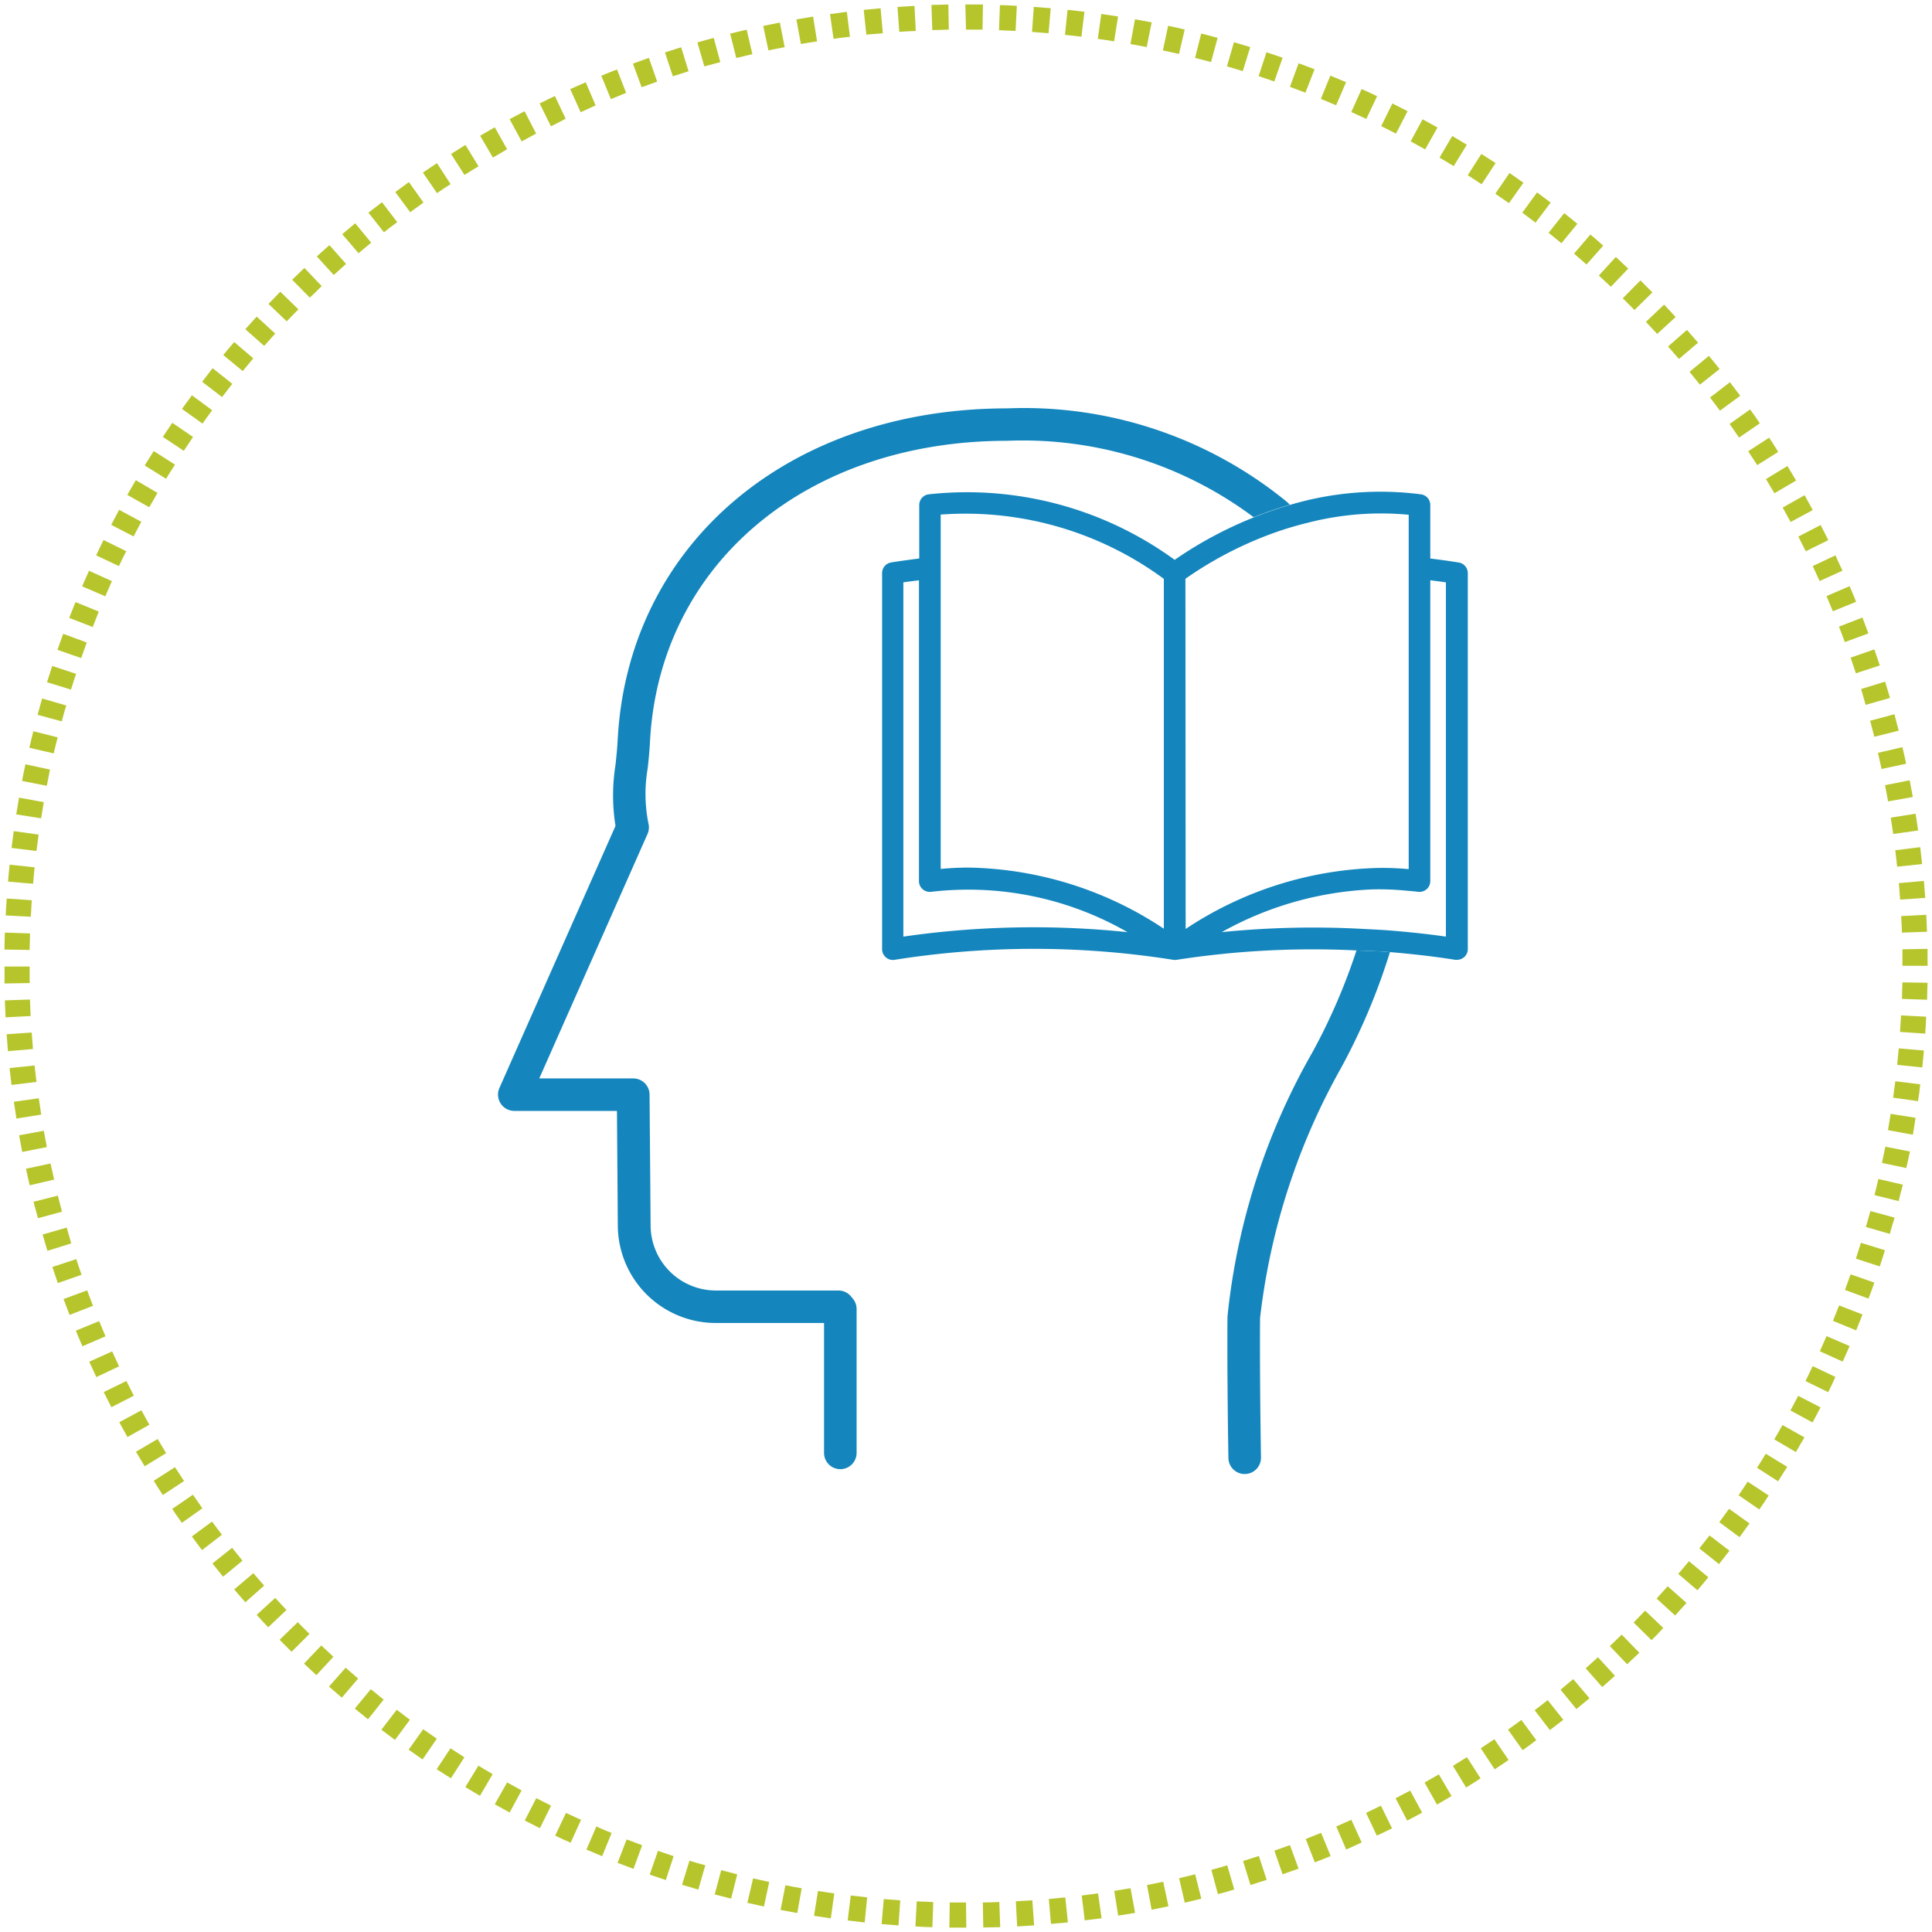
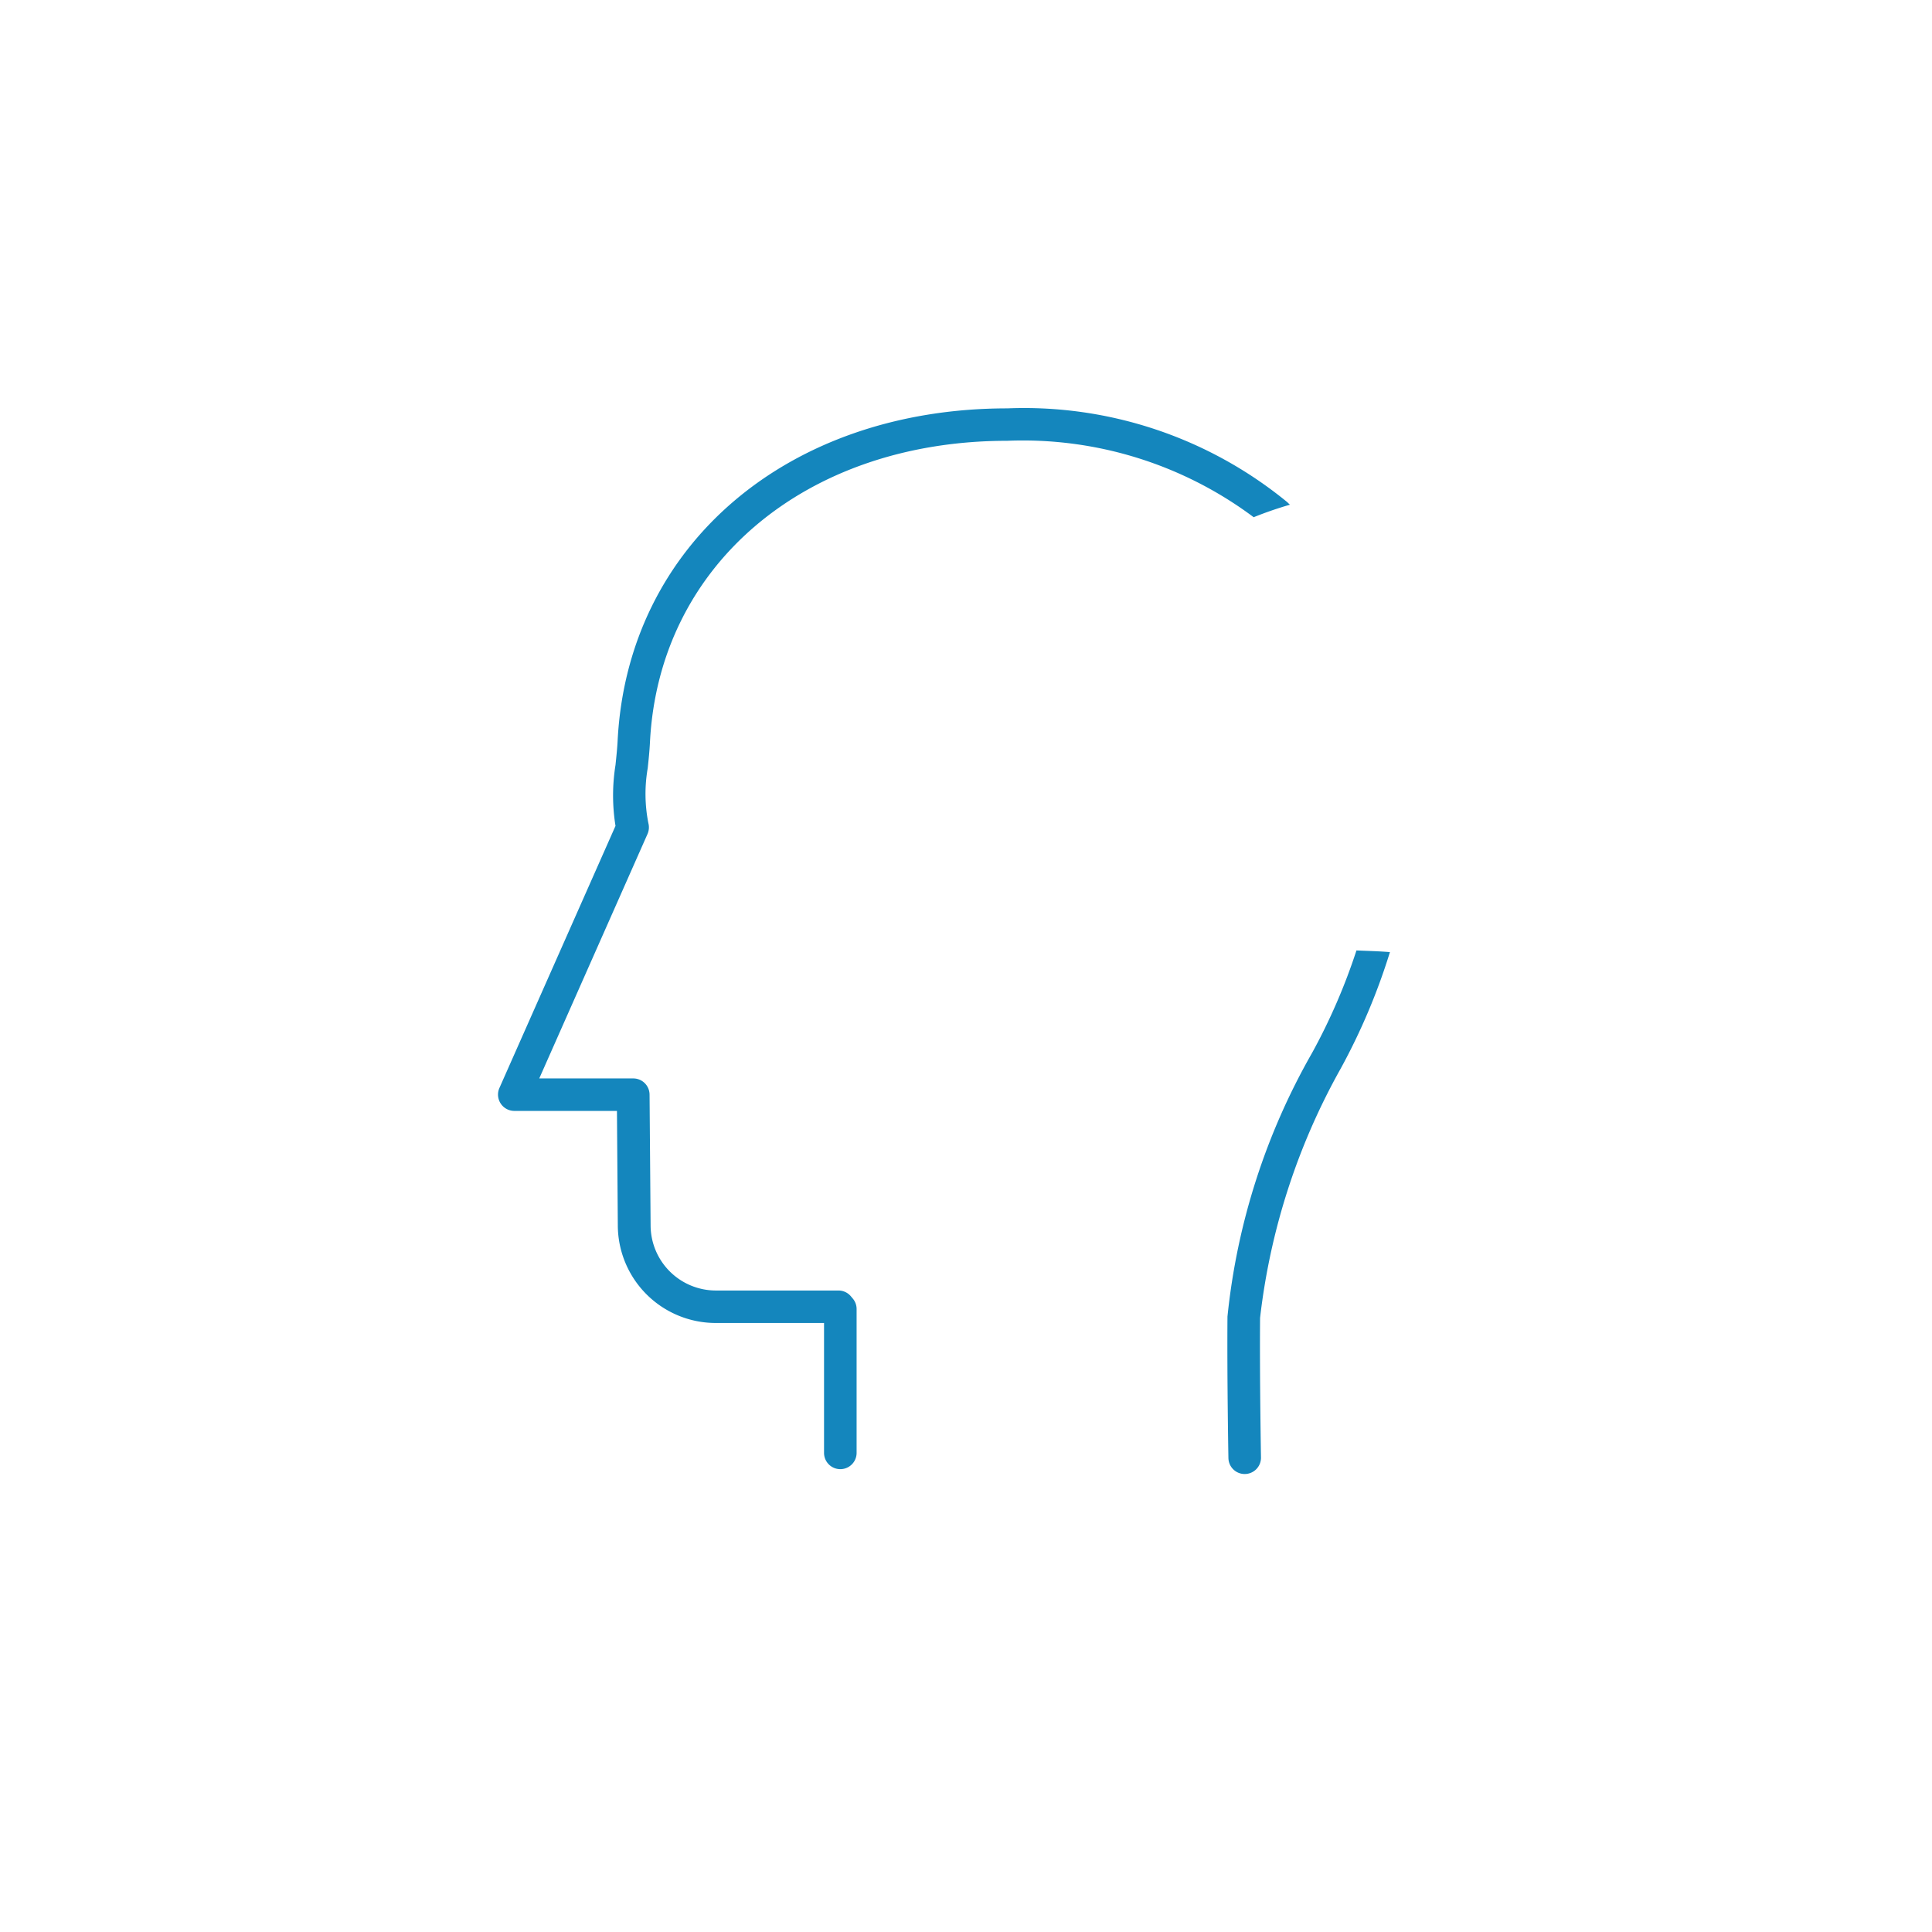
<svg xmlns="http://www.w3.org/2000/svg" width="42.598" height="42.598" viewBox="0 0 42.598 42.598">
  <g id="Group_38" data-name="Group 38" transform="translate(-11.11 -20.837)">
    <g id="Ellipse_1" data-name="Ellipse 1">
      <circle id="Ellipse_4" data-name="Ellipse 4" cx="21.299" cy="21.299" r="21.299" transform="translate(11.11 20.837)" fill="none" />
-       <path id="Path_38" data-name="Path 38" d="M32.416,63.338h-.007c-.123,0-.245,0-.367,0l.009-.554c.119,0,.238,0,.358,0Zm.374,0-.01-.554c.122,0,.243-.006.364-.01l.019.554C33.039,63.329,32.915,63.333,32.79,63.335Zm-1.122-.01c-.125,0-.25-.009-.374-.016l.029-.553.364.016Zm1.869-.016-.029-.554c.122-.006.243-.014.364-.022l.039.553Zm-2.616-.022-.373-.029.048-.552c.12.01.242.02.363.028Zm3.362-.031-.048-.552c.121-.01.242-.022.363-.035l.058.551C34.532,63.233,34.408,63.245,34.283,63.256Zm-4.108-.034L29.8,63.18l.068-.55.362.041Zm4.853-.044-.068-.55c.121-.015.241-.031.361-.048l.078.549C35.275,63.146,35.152,63.163,35.028,63.178Zm-5.6-.047c-.123-.018-.247-.036-.37-.056l.087-.547q.18.029.36.054Zm6.337-.058-.087-.547c.12-.019.239-.039.359-.06l.1.545C36.015,63.033,35.892,63.054,35.769,63.073Zm-7.076-.059c-.123-.022-.245-.045-.368-.069l.106-.544c.119.024.239.046.359.067Zm7.813-.071L36.4,62.4l.357-.073.116.541C36.75,62.893,36.628,62.919,36.506,62.943Zm-8.548-.073c-.122-.026-.243-.053-.365-.081l.126-.54c.118.028.236.054.355.079Zm9.279-.084-.125-.54c.118-.027.236-.056.354-.086l.135.538ZM27.23,62.7c-.122-.03-.242-.062-.362-.094l.144-.535.353.092Zm10.733-.1-.144-.535c.117-.032.234-.064.35-.1l.155.532C38.2,62.537,38.084,62.57,37.963,62.6Zm-11.456-.1-.359-.107.164-.53c.116.036.232.071.349.1ZM38.682,62.4l-.164-.53.348-.111.173.527Q38.86,62.34,38.682,62.4Zm-12.892-.11c-.119-.039-.237-.08-.355-.121l.182-.523c.115.04.23.079.346.117Zm13.6-.124-.182-.524c.114-.04.229-.081.343-.123l.191.52C39.628,62.077,39.511,62.12,39.393,62.161Zm-14.312-.123c-.118-.044-.235-.088-.351-.133l.2-.517c.114.044.228.088.342.13ZM40.1,61.9l-.2-.516.339-.136.21.513C40.328,61.81,40.212,61.856,40.1,61.9Zm-15.714-.136c-.116-.048-.231-.1-.346-.146l.219-.509c.112.048.224.1.337.142Zm16.406-.147-.219-.509c.111-.048.221-.1.332-.147l.228.5Zm-17.1-.15c-.114-.052-.227-.1-.34-.158l.237-.5c.11.052.22.1.332.153Zm17.775-.158-.237-.5q.165-.078.327-.159l.246.5Q41.636,61.231,41.466,61.311Zm-18.453-.163-.334-.169.254-.493c.108.056.217.111.326.165Zm19.122-.168-.255-.492c.108-.055.215-.112.322-.169l.263.487Q42.3,60.895,42.135,60.98ZM22.347,60.8c-.11-.059-.219-.119-.328-.181l.272-.482c.106.059.212.118.319.176Zm20.445-.177-.272-.483c.1-.059.211-.12.315-.181l.28.478C43.008,60.5,42.9,60.565,42.792,60.626Zm-21.1-.191c-.108-.063-.215-.127-.322-.192l.289-.473c.1.064.208.126.313.188Zm21.742-.186-.289-.474q.156-.094.309-.192l.3.468C43.648,60.118,43.542,60.184,43.436,60.249Zm-22.382-.2c-.105-.067-.21-.135-.314-.2l.305-.462q.153.1.306.2Zm23.012-.2-.305-.462c.1-.067.2-.135.3-.2l.313.457C44.274,59.71,44.17,59.78,44.066,59.848Zm-23.637-.216c-.1-.071-.2-.142-.307-.215l.321-.451.3.209Zm24.254-.206-.322-.451c.1-.071.2-.142.295-.214l.329.446C44.885,59.281,44.784,59.354,44.683,59.426ZM19.819,59.2q-.151-.111-.3-.225l.338-.44c.1.074.193.147.291.22Zm25.465-.215-.337-.44c.1-.073.192-.148.287-.223l.345.434C45.481,58.83,45.383,58.907,45.284,58.982Zm-26.06-.24-.291-.236.353-.428c.094.078.188.154.283.23Zm26.645-.224-.351-.428.279-.234.359.422C46.061,58.358,45.966,58.439,45.869,58.518Zm-27.222-.253c-.095-.081-.19-.163-.283-.245l.367-.415.275.239Zm27.792-.232-.367-.415.271-.244.374.409C46.625,57.867,46.532,57.95,46.439,58.033Zm-28.353-.264q-.138-.126-.273-.255l.381-.4q.132.126.267.249Zm28.9-.241-.381-.4c.088-.084.176-.168.262-.253l.389.4C47.171,57.355,47.081,57.442,46.99,57.528Zm-29.447-.274c-.089-.087-.177-.176-.264-.265l.4-.388q.128.13.258.258ZM47.524,57l-.395-.389c.085-.087.17-.174.254-.262l.4.382C47.7,56.825,47.612,56.915,47.524,57Zm-30.5-.284c-.086-.09-.171-.181-.255-.274l.409-.373c.082.089.165.178.248.266Zm31.021-.259-.409-.374c.082-.09.164-.18.244-.271l.415.367C48.207,56.276,48.124,56.369,48.04,56.461Zm-31.526-.292c-.082-.094-.164-.188-.245-.283l.422-.359c.079.092.158.184.238.275ZM48.536,55.9l-.422-.36c.079-.093.157-.186.235-.28l.427.353C48.7,55.71,48.617,55.806,48.536,55.9Zm-32.507-.3c-.079-.1-.157-.193-.235-.291l.434-.345c.075.095.152.19.229.284Zm32.983-.277-.434-.345c.076-.1.151-.191.225-.287l.439.337C49.166,55.127,49.089,55.225,49.012,55.323Zm-33.448-.309c-.075-.1-.15-.2-.224-.3l.445-.329c.073.1.145.195.219.291Zm33.9-.285-.446-.33c.073-.1.144-.2.215-.295l.451.322ZM15.12,54.413c-.072-.1-.143-.2-.213-.306l.457-.314c.068.1.138.2.208.3ZM49.9,54.119l-.456-.314c.068-.1.136-.2.2-.3l.463.306C50.043,53.912,49.973,54.016,49.9,54.119ZM14.7,53.8c-.068-.1-.136-.209-.2-.314l.468-.3c.065.1.131.2.2.306Zm35.618-.3-.468-.3c.065-.1.129-.206.193-.31l.473.289Q50.417,53.336,50.316,53.493ZM14.3,53.166c-.065-.106-.129-.213-.192-.32l.478-.281c.062.1.124.209.187.312Zm36.408-.312-.478-.281c.062-.105.123-.21.182-.316l.483.272C50.832,52.638,50.769,52.746,50.706,52.854ZM13.92,52.522q-.091-.162-.18-.327l.487-.263c.058.107.117.213.176.318ZM51.074,52.2l-.487-.264c.058-.107.115-.214.171-.323l.492.255C51.192,51.98,51.134,52.091,51.074,52.2Zm-37.508-.336c-.057-.11-.114-.221-.169-.333l.5-.245c.053.108.108.216.164.324Zm37.853-.331-.5-.246c.054-.108.107-.218.159-.328l.5.237C51.529,51.31,51.475,51.422,51.419,51.534ZM13.235,51.2c-.054-.113-.106-.225-.157-.339l.505-.228c.05.11.1.22.152.33Zm38.505-.341-.505-.228c.05-.111.1-.222.148-.334l.509.219C51.842,50.628,51.792,50.742,51.74,50.856Zm-38.812-.339c-.05-.114-.1-.228-.145-.344l.513-.21c.046.112.092.224.14.335Zm39.109-.35-.513-.21c.046-.113.091-.226.136-.34l.516.2C52.131,49.935,52.084,50.051,52.037,50.167Zm-39.393-.341c-.045-.116-.089-.233-.133-.35l.52-.192c.042.114.085.228.129.341Zm39.665-.359-.52-.192c.042-.114.083-.229.124-.344l.523.182C52.4,49.232,52.352,49.35,52.309,49.467Zm-39.924-.343c-.041-.118-.081-.236-.12-.355l.526-.173c.038.115.077.231.117.345Zm40.171-.367-.526-.172c.038-.116.075-.232.111-.349l.529.164C52.633,48.519,52.6,48.639,52.556,48.757Zm-40.4-.344c-.037-.119-.073-.239-.107-.359l.532-.154c.033.117.068.233.1.349Zm40.627-.372-.533-.154q.051-.176.1-.351l.534.145C52.846,47.8,52.812,47.921,52.778,48.041Zm-40.835-.347c-.033-.12-.065-.241-.1-.362l.537-.136c.03.118.061.236.092.353Zm41.03-.376-.538-.134c.03-.118.059-.236.086-.355l.54.126C53.033,47.076,53,47.2,52.973,47.318Zm-41.213-.35c-.029-.121-.056-.243-.082-.365l.541-.116c.026.119.053.237.08.355Zm41.382-.379-.542-.115c.026-.119.05-.238.074-.357l.543.106Q53.181,46.406,53.142,46.589ZM11.6,46.236c-.024-.122-.047-.244-.069-.367l.545-.1c.022.12.044.24.067.359Zm41.683-.381-.546-.1c.021-.119.041-.239.06-.359l.548.087C53.328,45.609,53.307,45.732,53.286,45.855ZM11.472,45.5c-.02-.123-.038-.247-.056-.37l.549-.078q.026.182.054.36ZM53.4,45.116l-.549-.077c.017-.121.033-.241.048-.362l.55.068C53.437,44.869,53.42,44.992,53.4,45.116Zm-42.036-.357c-.015-.124-.029-.248-.043-.372l.551-.058c.013.121.027.241.042.362Zm42.127-.386-.551-.058c.013-.12.024-.241.035-.363L53.53,44Q53.514,44.187,53.494,44.373Zm-42.206-.359c-.01-.124-.02-.248-.029-.373l.553-.038c.008.121.018.242.028.363Zm42.271-.387-.553-.038c.009-.121.016-.242.023-.364l.553.029C53.575,43.379,53.568,43.5,53.559,43.627Zm-42.323-.359c-.006-.124-.012-.249-.016-.374l.553-.019c.005.121.01.243.016.364ZM53.6,42.88l-.554-.019c0-.121.008-.242.01-.364l.554.009C53.606,42.631,53.6,42.756,53.6,42.88ZM11.21,42.521c0-.125,0-.249,0-.374h.554c0,.122,0,.244,0,.365Zm42.4-.389h-.554c0-.122,0-.243,0-.364l.554-.01C53.61,41.882,53.611,42.007,53.611,42.132Zm-41.848-.35-.554-.009c0-.125.006-.25.01-.374l.554.019C11.769,41.539,11.765,41.66,11.763,41.782ZM53.044,41.4c0-.122-.009-.243-.016-.364l.554-.029c.006.124.011.249.016.374Zm-41.256-.35-.553-.029c.006-.125.014-.249.023-.373l.552.038C11.8,40.811,11.8,40.932,11.788,41.054Zm41.218-.378c-.008-.121-.018-.242-.029-.363l.552-.049c.011.125.021.249.03.374Zm-41.167-.35-.552-.047c.01-.125.022-.249.035-.373l.551.058C11.861,40.084,11.849,40.205,11.839,40.326Zm41.1-.376c-.012-.121-.026-.242-.041-.362l.55-.068q.022.186.042.372ZM11.914,39.6l-.55-.067c.016-.124.032-.247.049-.371l.549.077C11.945,39.36,11.929,39.481,11.914,39.6Zm40.939-.375q-.026-.18-.054-.36l.548-.087c.019.123.038.247.055.37ZM12.016,38.88l-.548-.087c.02-.123.041-.246.062-.369l.546.1Q12.045,38.7,12.016,38.88Zm40.723-.373c-.021-.12-.043-.239-.067-.358l.544-.107c.024.123.047.245.069.368Zm-40.6-.345-.543-.106c.023-.123.048-.245.075-.367l.541.116C12.19,37.924,12.166,38.043,12.142,38.162Zm40.457-.37c-.025-.119-.052-.238-.079-.356l.539-.125c.029.121.056.243.082.365Zm-40.3-.343-.539-.125c.028-.121.057-.243.088-.364l.537.135C12.35,37.213,12.322,37.331,12.294,37.449Zm40.14-.367c-.03-.118-.06-.236-.092-.353l.535-.144c.032.12.064.241.094.362Zm-39.962-.339-.535-.145c.032-.12.066-.241.1-.36l.532.154C12.536,36.508,12.5,36.625,12.472,36.743Zm39.771-.365c-.033-.116-.068-.233-.1-.349l.529-.163c.037.119.073.239.108.359Zm-39.569-.336-.529-.163c.037-.12.075-.239.114-.358l.526.173Q12.728,35.868,12.674,36.042Zm39.354-.36q-.057-.172-.117-.345l.524-.182q.062.177.12.354ZM12.9,35.347l-.523-.182c.041-.118.083-.236.126-.353l.52.191C12.983,35.117,12.942,35.232,12.9,35.347Zm38.886-.353c-.042-.114-.085-.228-.129-.341l.517-.2c.045.116.089.232.132.35Zm-38.633-.333-.517-.2c.046-.117.092-.234.139-.349l.513.209C13.244,34.434,13.2,34.547,13.155,34.661Zm38.369-.346c-.046-.112-.093-.224-.14-.335l.509-.219c.049.114.1.229.144.344Zm-38.092-.331-.509-.219c.049-.115.1-.229.151-.343l.505.228C13.529,33.761,13.48,33.872,13.432,33.984Zm37.8-.336c-.05-.11-.1-.22-.152-.33l.5-.236c.053.112.105.225.156.338Zm-37.5-.33-.5-.236c.053-.114.107-.226.163-.338l.5.246C13.837,33.1,13.784,33.208,13.732,33.318Zm37.195-.326c-.054-.109-.109-.217-.164-.325l.492-.254q.085.165.168.333Zm-36.871-.328-.492-.255c.058-.111.116-.222.175-.331l.488.263C14.169,32.448,14.112,32.556,14.056,32.664Zm36.537-.318c-.057-.106-.116-.213-.175-.318l.483-.272.18.327ZM14.4,32.021l-.483-.272c.062-.109.124-.217.188-.325l.477.281C14.524,31.81,14.463,31.915,14.4,32.021Zm35.834-.309c-.062-.1-.124-.208-.187-.312l.473-.288c.065.106.129.213.192.32Zm-35.464-.32L14.3,31.1q.1-.161.2-.318l.468.3C14.9,31.184,14.836,31.288,14.773,31.392Zm35.085-.3c-.065-.1-.131-.2-.2-.305l.462-.3c.069.1.136.209.2.314Zm-34.694-.316L14.7,30.47c.068-.1.138-.208.209-.311l.457.313Q15.264,30.623,15.164,30.775Zm34.293-.291c-.068-.1-.138-.2-.208-.3l.452-.321c.072.1.143.2.214.306Zm-33.88-.31-.452-.322c.073-.1.146-.2.22-.3l.446.329C15.718,29.976,15.647,30.074,15.577,30.174Zm33.459-.283q-.108-.147-.219-.291l.44-.337c.076.1.151.2.225.3Zm-33.026-.3-.44-.337c.076-.1.153-.2.231-.3l.434.345Q16.121,29.441,16.01,29.587Zm32.584-.274c-.076-.095-.152-.19-.229-.283l.428-.352c.079.1.157.193.235.29Zm-32.13-.3-.428-.353c.08-.1.16-.191.241-.286l.421.359C16.619,28.829,16.541,28.922,16.464,29.016Zm31.667-.266c-.079-.092-.158-.184-.239-.275l.416-.366c.082.093.164.187.245.282Zm-31.194-.289-.415-.367c.083-.093.167-.186.251-.278l.408.374C17.1,28.28,17.018,28.37,16.937,28.461ZM47.649,28.2c-.082-.089-.165-.178-.248-.266l.4-.381c.086.09.171.182.255.274Zm-30.219-.28-.4-.382c.086-.09.172-.18.26-.269l.4.389C17.6,27.748,17.513,27.836,17.43,27.924Zm29.718-.248q-.127-.13-.258-.258l.389-.395c.089.087.177.176.264.265ZM17.941,27.4l-.389-.395c.089-.088.179-.174.27-.26l.381.4C18.115,27.235,18.027,27.319,17.941,27.4Zm28.687-.24-.266-.248.375-.409c.091.085.183.17.273.256ZM18.469,26.9l-.374-.409c.092-.084.185-.167.278-.25l.367.415Zm27.622-.231c-.091-.081-.182-.161-.275-.24l.36-.421c.1.081.189.163.283.246ZM19.015,26.42,18.656,26c.094-.081.19-.161.286-.24l.352.427ZM45.537,26.2c-.094-.077-.188-.154-.283-.23l.345-.433c.1.078.194.156.29.235Zm-25.96-.24-.344-.434c.1-.078.2-.155.3-.23l.336.44C19.768,25.807,19.672,25.882,19.577,25.958Zm25.389-.214c-.1-.074-.193-.147-.291-.22L45,25.079c.1.074.2.149.3.225Zm-24.811-.229-.329-.446q.15-.111.3-.219l.321.451C20.351,25.371,20.253,25.443,20.155,25.515Zm24.225-.2-.3-.209.313-.457c.1.071.206.142.307.215Zm-23.632-.217-.313-.457c.1-.07.206-.14.31-.208l.3.462C20.949,24.957,20.848,25.024,20.748,25.093Zm23.03-.2c-.1-.067-.2-.133-.306-.2l.3-.468c.106.067.21.135.314.2Zm-22.423-.2-.3-.468.317-.2.289.473C21.56,24.563,21.458,24.627,21.355,24.692ZM43.162,24.5c-.1-.063-.208-.126-.313-.187l.281-.478c.107.063.215.128.321.193Zm-21.186-.192-.28-.478c.107-.063.215-.125.323-.186l.272.483C22.186,24.192,22.08,24.252,21.976,24.313Zm20.557-.177c-.106-.06-.213-.119-.32-.177l.263-.487c.11.059.22.12.329.181Zm-19.923-.18-.264-.487c.11-.059.219-.117.33-.174l.255.492C22.823,23.842,22.716,23.9,22.61,23.956Zm19.28-.168c-.108-.056-.217-.111-.326-.165l.246-.5c.113.056.224.112.335.17Zm-18.635-.166-.246-.5.335-.163.238.5C23.472,23.516,23.363,23.569,23.255,23.622Zm17.981-.158c-.11-.052-.221-.1-.332-.153l.228-.505c.114.051.228.1.341.157Zm-17.325-.152-.228-.505c.113-.051.227-.1.341-.151l.219.509C24.132,23.213,24.021,23.262,23.911,23.312Zm16.659-.149c-.112-.048-.225-.095-.337-.141l.21-.513.346.145Zm-15.992-.139-.21-.512c.115-.048.231-.094.347-.139l.2.516C24.8,22.933,24.69,22.978,24.578,23.024Zm15.315-.138c-.113-.044-.227-.087-.342-.13l.192-.519c.118.043.235.087.351.133ZM25.257,22.76l-.192-.52.352-.127.183.524C25.485,22.677,25.371,22.718,25.257,22.76Zm13.95-.127c-.115-.04-.23-.079-.346-.117l.173-.527c.119.039.238.08.356.121Zm-13.262-.114-.173-.526c.118-.039.237-.077.356-.114l.164.529C26.176,22.445,26.06,22.481,25.945,22.519Zm12.567-.114c-.116-.036-.232-.071-.349-.105l.154-.532c.12.035.24.07.359.107Zm-11.871-.1-.154-.532c.119-.035.239-.069.36-.1l.145.534Q26.816,22.253,26.641,22.3Zm11.171-.1c-.117-.032-.234-.062-.352-.092l.135-.537c.121.03.242.062.362.094Zm-10.468-.089-.135-.537c.121-.03.242-.06.364-.088l.126.539Zm9.761-.089c-.118-.027-.236-.054-.355-.079l.116-.542c.122.026.244.053.365.082Zm-9.051-.076-.116-.542c.122-.026.244-.051.367-.075l.106.543C28.292,21.9,28.173,21.922,28.054,21.948Zm8.339-.076c-.119-.024-.239-.046-.358-.067l.1-.546c.123.022.246.045.368.069Zm-7.624-.065-.1-.545c.123-.022.246-.043.369-.062l.087.547C29.008,21.766,28.889,21.786,28.769,21.807Zm6.906-.062c-.12-.019-.24-.038-.36-.054l.077-.549c.124.017.247.036.37.055Zm-6.186-.052-.078-.549c.124-.018.247-.034.371-.049l.068.55C29.73,21.66,29.609,21.675,29.489,21.693Zm5.465-.05c-.121-.015-.242-.029-.363-.041l.058-.551c.125.013.248.027.372.042Zm-4.742-.04-.058-.551q.186-.02.372-.036l.049.552C30.454,21.579,30.333,21.59,30.212,21.6Zm4.017-.036c-.121-.011-.242-.02-.364-.029l.039-.552c.124.008.249.018.373.029Zm-3.291-.028-.039-.552c.125-.009.249-.017.374-.023l.029.553C31.181,21.523,31.059,21.531,30.938,21.539Zm2.564-.023-.365-.016.02-.553c.124,0,.249.009.373.016ZM31.666,21.5l-.019-.554c.124,0,.248-.008.373-.01l.01.554C31.909,21.493,31.787,21.5,31.666,21.5Zm1.107-.01c-.121,0-.243,0-.364,0l-.015-.554h.015c.125,0,.249,0,.374,0Z" fill="#b6c52b" />
    </g>
    <g id="Group_36" data-name="Group 36">
-       <path id="Path_39" data-name="Path 39" d="M42.17,37.372V32.183a6.458,6.458,0,0,0-2.221.175A8.676,8.676,0,0,1,42.17,37.372Z" fill="none" />
      <path id="Path_40" data-name="Path 40" d="M31.644,40.5a.243.243,0,0,1-.19-.056.238.238,0,0,1-.082-.18V33.632c-.114.014-.229.028-.344.045v7.811a20.026,20.026,0,0,1,4.942-.1A7.042,7.042,0,0,0,31.644,40.5Z" fill="none" />
      <path id="Path_41" data-name="Path 41" d="M31.848,32.183V40q.308-.03.62-.03a8,8,0,0,1,4.3,1.348V33.6A7.379,7.379,0,0,0,31.848,32.183Z" fill="none" />
-       <path id="Path_42" data-name="Path 42" d="M38.048,41.389a20.213,20.213,0,0,1,3.112-.071c.078-.278.149-.569.209-.871A7.424,7.424,0,0,0,38.048,41.389Z" fill="none" />
-       <path id="Path_43" data-name="Path 43" d="M41.529,38.08a8.176,8.176,0,0,0-2.363-5.486,8.31,8.31,0,0,0-1.919,1v7.717a8.026,8.026,0,0,1,4.2-1.344A8.469,8.469,0,0,0,41.529,38.08Z" fill="none" />
-       <path id="Path_44" data-name="Path 44" d="M42.99,41.488V33.677c-.115-.017-.23-.031-.344-.046v6.633a.238.238,0,0,1-.082.18.242.242,0,0,1-.19.056c-.093-.013-.187-.018-.281-.027q-.087.462-.2.891C42.257,41.4,42.624,41.435,42.99,41.488Z" fill="none" />
+       <path id="Path_43" data-name="Path 43" d="M41.529,38.08a8.176,8.176,0,0,0-2.363-5.486,8.31,8.31,0,0,0-1.919,1v7.717A8.469,8.469,0,0,0,41.529,38.08Z" fill="none" />
      <path id="Path_45" data-name="Path 45" d="M40.038,44.055a14.729,14.729,0,0,0-1.864,5.812v.017c-.01,1.308.02,3.085.021,3.1a.358.358,0,0,0,.359.353h.006a.359.359,0,0,0,.353-.365c0-.018-.031-1.779-.02-3.077a14.651,14.651,0,0,1,1.779-5.5,13.9,13.9,0,0,0,1.084-2.565c-.246-.021-.492-.026-.738-.037A13.214,13.214,0,0,1,40.038,44.055Z" fill="#1486bd" />
      <path id="Path_46" data-name="Path 46" d="M39.489,31.906a9.152,9.152,0,0,0-6.168-2.065c-4.838,0-8.372,3.011-8.593,7.324-.009.181-.029.363-.047.539a4.233,4.233,0,0,0,0,1.343l-2.562,5.784a.36.36,0,0,0,.329.5h2.265l.019,2.52a2.159,2.159,0,0,0,2.157,2.156h2.39v2.864a.359.359,0,1,0,.718,0V49.7a.357.357,0,0,0-.083-.23l-.042-.05a.358.358,0,0,0-.276-.129H26.893a1.44,1.44,0,0,1-1.438-1.441l-.023-2.879a.359.359,0,0,0-.359-.356H23l2.387-5.39a.364.364,0,0,0,.019-.237,3.317,3.317,0,0,1-.015-1.212c.02-.185.04-.377.05-.578.2-3.91,3.44-6.642,7.876-6.642a8.5,8.5,0,0,1,5.435,1.685,8.246,8.246,0,0,1,.8-.276C39.53,31.948,39.511,31.926,39.489,31.906Z" fill="#1486bd" />
-       <path id="Path_47" data-name="Path 47" d="M43.265,33.238c-.206-.033-.413-.061-.619-.087V31.972a.237.237,0,0,0-.2-.235,6.976,6.976,0,0,0-2.889.231,8.246,8.246,0,0,0-.8.276,8.737,8.737,0,0,0-1.747.937,7.777,7.777,0,0,0-5.432-1.444.238.238,0,0,0-.2.235v1.179c-.206.026-.413.054-.619.087a.238.238,0,0,0-.2.235v8.292a.239.239,0,0,0,.084.181.236.236,0,0,0,.191.054,19.606,19.606,0,0,1,6.145,0h.008a.142.142,0,0,0,.058,0h.008a19.564,19.564,0,0,1,3.971-.207c.246.011.492.016.738.037.48.04.959.094,1.436.17a.222.222,0,0,0,.037,0,.241.241,0,0,0,.155-.057.238.238,0,0,0,.083-.181V33.473A.238.238,0,0,0,43.265,33.238ZM33.9,41.282a20.051,20.051,0,0,0-2.872.206V33.677c.115-.017.23-.031.344-.045v6.632a.238.238,0,0,0,.082.18.243.243,0,0,0,.19.056,7.042,7.042,0,0,1,4.326.89A19.889,19.889,0,0,0,33.9,41.282Zm2.871.032a8,8,0,0,0-4.3-1.348q-.312,0-.62.03V32.183A7.379,7.379,0,0,1,36.771,33.6Zm.476-7.716a8.31,8.31,0,0,1,1.919-1,7.539,7.539,0,0,1,.783-.236,6.458,6.458,0,0,1,2.221-.175V40a6.348,6.348,0,0,0-.718-.025,8.026,8.026,0,0,0-4.2,1.344Zm5.743,7.89c-.366-.053-.733-.092-1.1-.124-.243-.022-.487-.033-.73-.046a20.213,20.213,0,0,0-3.112.071,7.424,7.424,0,0,1,3.321-.942,6.005,6.005,0,0,1,.724.026c.094.009.188.014.281.027a.242.242,0,0,0,.19-.056.238.238,0,0,0,.082-.18V33.631c.114.015.229.029.344.046Z" fill="#1486bd" />
    </g>
  </g>
</svg>